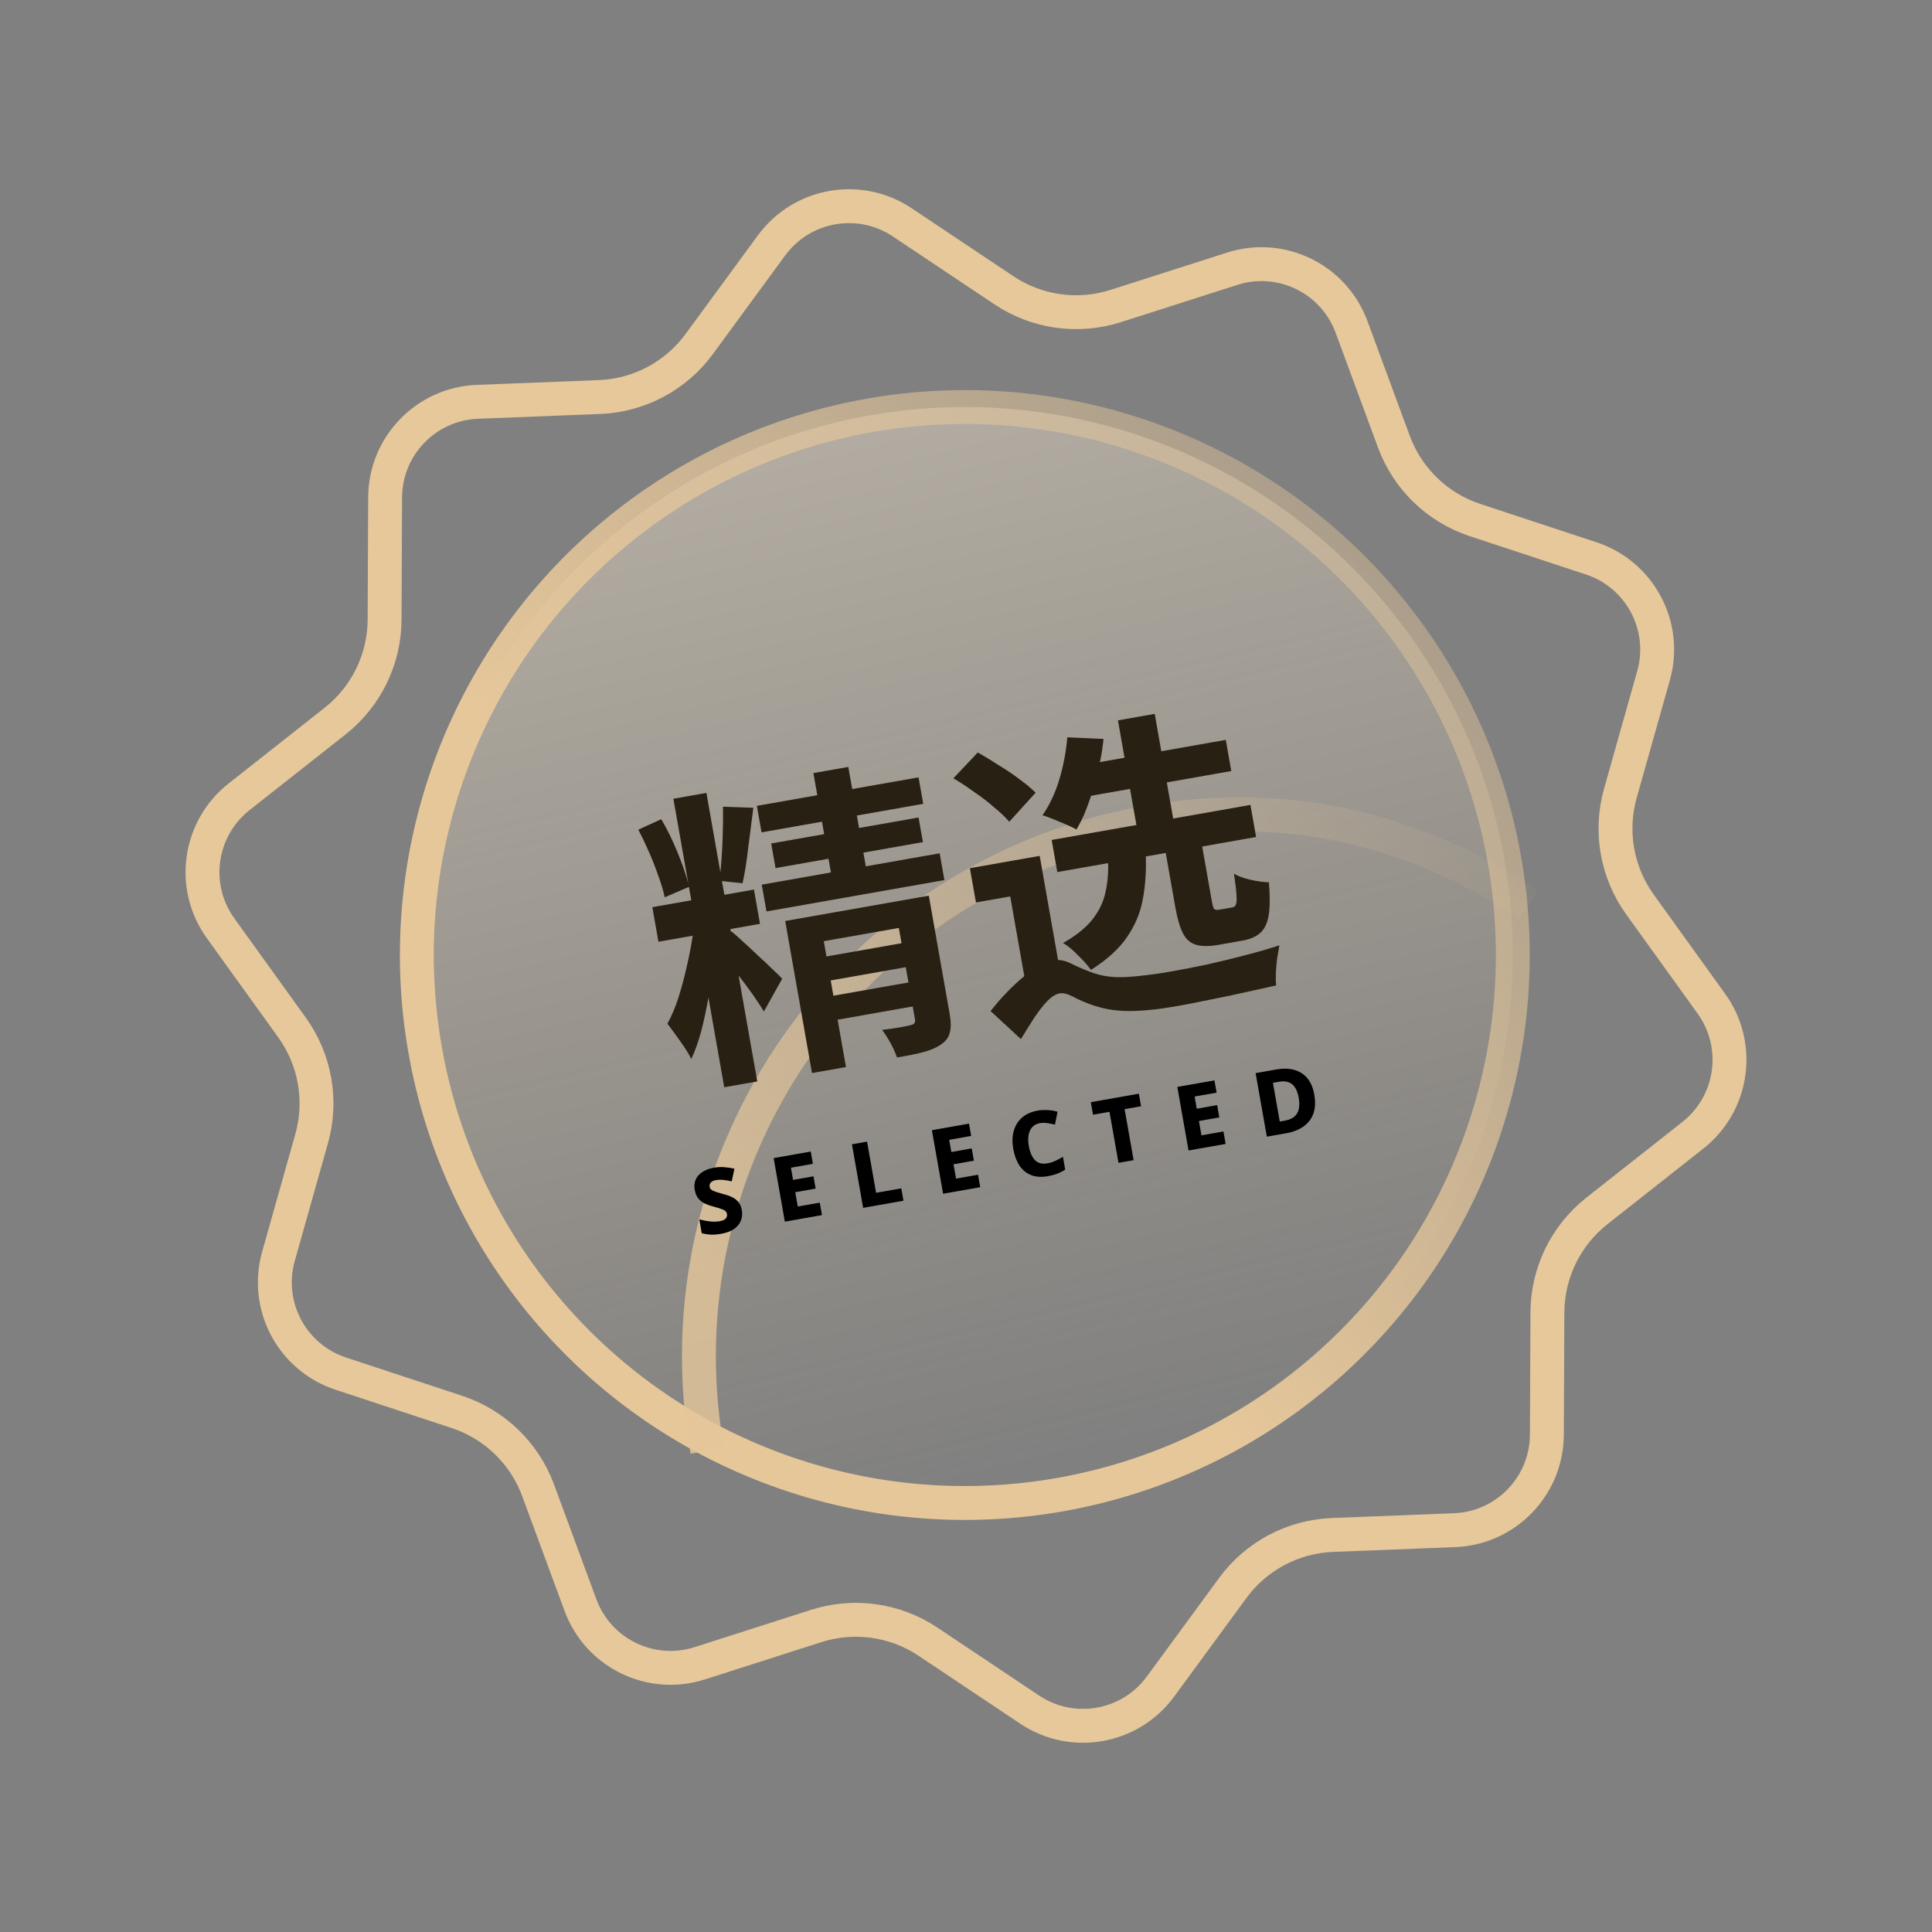
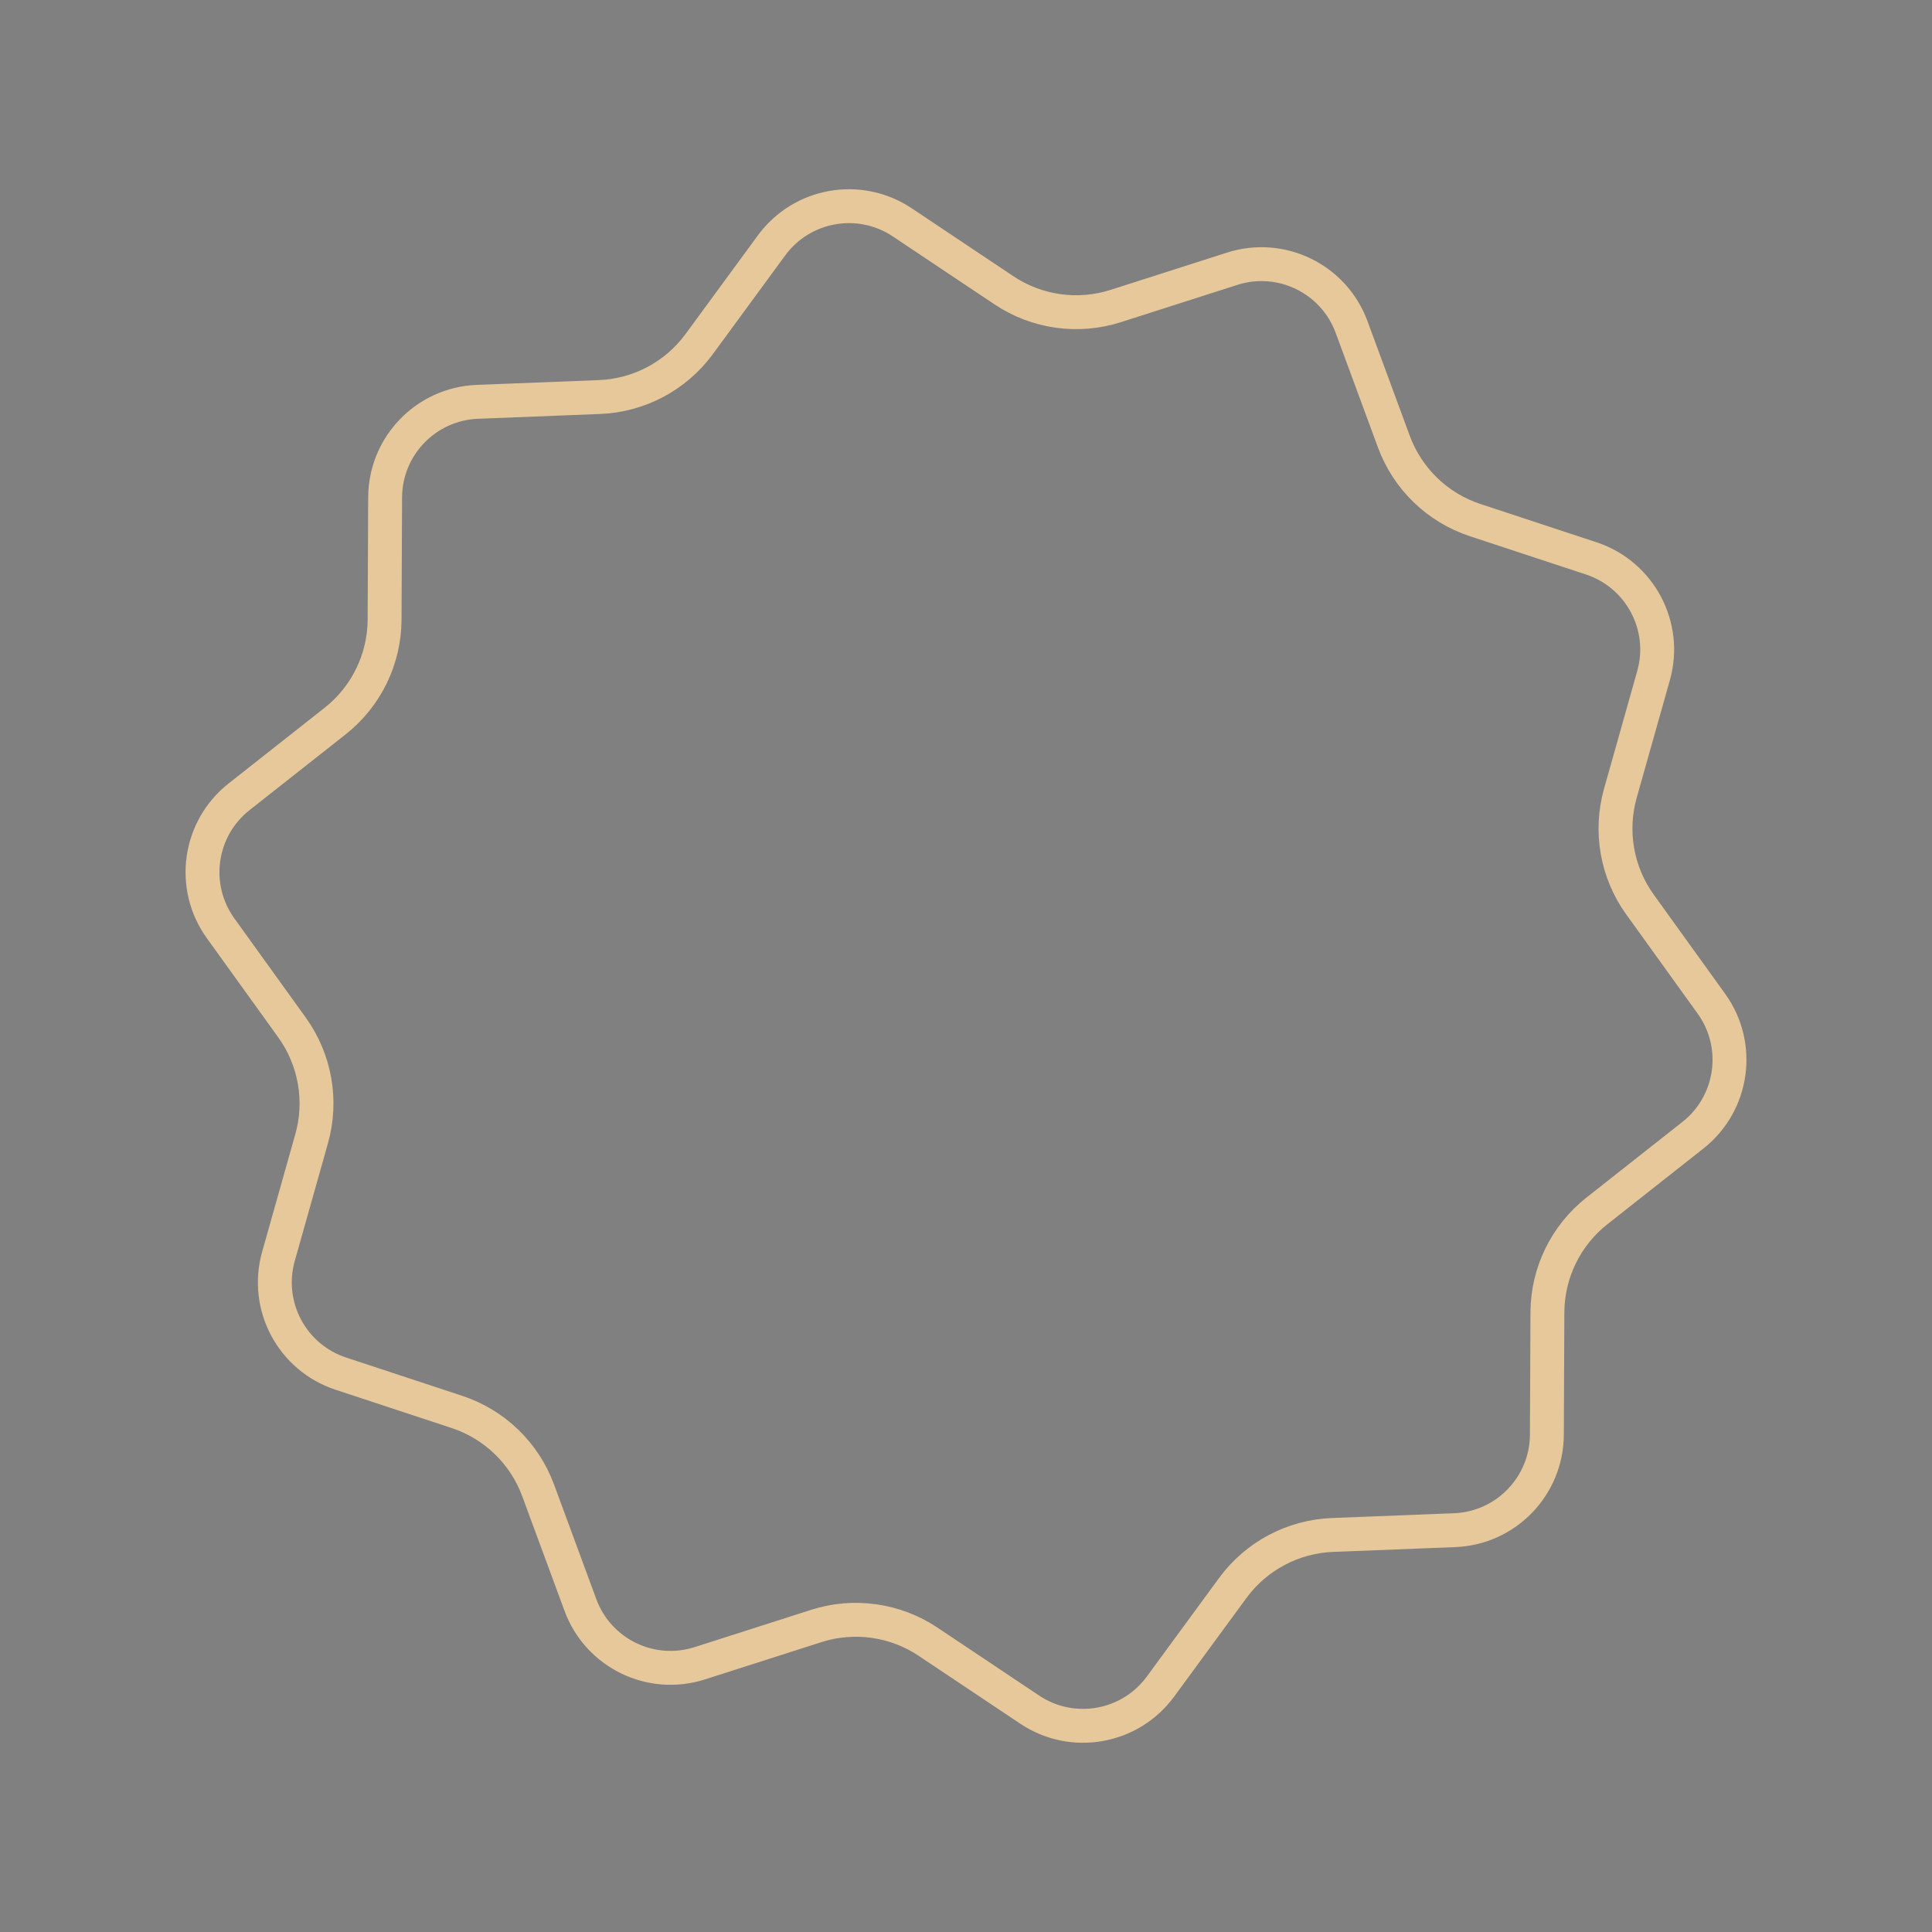
<svg xmlns="http://www.w3.org/2000/svg" width="171" height="171" viewBox="0 0 171 171" fill="none">
  <rect x="0" y="0" width="171" height="171" fill="#808080" stroke="none" />
  <path d="M68.286 21.724C70.977 18.054 76.08 17.154 79.863 19.683L88.86 25.694C91.774 27.641 95.417 28.153 98.755 27.085L109.06 23.786C113.394 22.399 118.051 24.67 119.626 28.939L123.371 39.091C124.584 42.379 127.231 44.935 130.559 46.032L140.835 49.421C145.157 50.846 147.59 55.421 146.354 59.8L143.417 70.214C142.466 73.588 143.105 77.211 145.152 80.055L151.474 88.837C154.133 92.529 153.412 97.661 149.838 100.478L141.341 107.177C138.588 109.346 136.976 112.653 136.96 116.158L136.913 126.978C136.893 131.528 133.294 135.256 128.747 135.434L117.935 135.859C114.433 135.997 111.185 137.724 109.112 140.55L102.714 149.276C100.023 152.946 94.92 153.846 91.137 151.318L82.14 145.306C79.226 143.359 75.583 142.847 72.245 143.915L61.94 147.214C57.606 148.602 52.949 146.33 51.374 142.061L47.629 131.909C46.416 128.621 43.769 126.066 40.441 124.968L30.165 121.58C25.843 120.155 23.41 115.579 24.646 111.2L27.583 100.786C28.534 97.412 27.895 93.79 25.848 90.945L19.526 82.164C16.867 78.471 17.588 73.339 21.162 70.522L29.659 63.824C32.412 61.654 34.025 58.347 34.04 54.842L34.087 44.022C34.107 39.472 37.706 35.744 42.253 35.566L53.065 35.141C56.567 35.004 59.816 33.276 61.888 30.45L68.286 21.724Z" stroke="#E6C89A" stroke-width="3" />
-   <circle cx="85.396" cy="84.528" r="48.5" transform="rotate(-10 85.396 84.528)" fill="url(#paint0_linear)" stroke="url(#paint1_linear)" stroke-width="3" />
-   <path d="M62.597 128.41C57.994 102.303 75.426 77.407 101.533 72.804C114.121 70.584 125.419 73.521 135.304 80.05" stroke="url(#paint2_linear)" stroke-width="3" />
-   <path d="M64.696 82.507L64.742 82.442C64.961 82.612 65.275 82.888 65.684 83.271C66.111 83.651 66.565 84.073 67.045 84.538C67.54 84.982 67.983 85.396 68.373 85.782C68.782 86.165 69.068 86.447 69.232 86.626L67.612 89.528C67.368 89.116 67.045 88.623 66.64 88.05C66.236 87.477 65.813 86.907 65.372 86.34L67.025 95.715L64.102 96.231L62.702 88.289C62.525 89.325 62.311 90.32 62.063 91.274C61.81 92.209 61.519 93.028 61.188 93.731C60.953 93.26 60.623 92.731 60.197 92.143C59.768 91.536 59.393 91.024 59.073 90.607C59.432 89.956 59.754 89.198 60.037 88.333C60.317 87.449 60.563 86.534 60.776 85.587C61.003 84.618 61.181 83.696 61.311 82.82L58.278 83.355L57.738 80.294L61.185 79.686L60.976 78.5L58.835 79.418C58.719 78.87 58.534 78.249 58.279 77.554C58.042 76.857 57.765 76.147 57.449 75.426C57.132 74.705 56.816 74.04 56.5 73.433L58.526 72.507C59.037 73.364 59.51 74.323 59.943 75.384C60.373 76.427 60.7 77.364 60.922 78.197L59.6 70.697L62.523 70.181L63.763 77.213C63.853 76.325 63.917 75.347 63.956 74.279C63.995 73.21 64.006 72.251 63.989 71.401L66.678 71.496C66.535 72.62 66.384 73.803 66.224 75.045C66.082 76.283 65.915 77.326 65.724 78.175L63.899 77.985L64.113 79.198L66.732 78.736L67.267 81.769L64.648 82.231L64.696 82.507ZM73.763 88.13L80.408 86.959L80.17 85.607L73.524 86.779L73.763 88.13ZM79.557 82.133L72.912 83.305L73.15 84.656L79.795 83.484L79.557 82.133ZM82.209 79.277L84.057 89.755C84.177 90.436 84.179 90.985 84.063 91.403C83.966 91.819 83.705 92.168 83.281 92.451C82.876 92.731 82.347 92.957 81.695 93.129C81.043 93.301 80.274 93.455 79.388 93.592C79.265 93.216 79.077 92.794 78.824 92.327C78.574 91.878 78.325 91.486 78.076 91.151C78.598 91.097 79.106 91.026 79.603 90.939C80.099 90.851 80.428 90.784 80.591 90.736C80.903 90.681 81.035 90.516 80.987 90.24L80.782 89.082L74.137 90.254L74.876 94.445L71.87 94.975L69.498 81.518L82.209 79.277ZM76.633 76.678L83.169 75.525L83.587 77.897L67.842 80.673L67.423 78.302L73.545 77.222L73.331 76.009L68.643 76.836L68.259 74.657L72.947 73.831L72.752 72.728L67.403 73.671L66.99 71.327L72.339 70.384L71.994 68.426L75.082 67.882L75.428 69.839L81.301 68.804L81.714 71.147L75.841 72.183L76.035 73.286L81.302 72.357L81.686 74.536L76.419 75.465L76.633 76.678ZM103.179 75.494L101.414 75.805C101.461 77.143 101.371 78.41 101.146 79.606C100.936 80.78 100.469 81.895 99.746 82.952C99.037 83.986 97.975 84.951 96.56 85.845C96.283 85.458 95.905 85.032 95.425 84.567C94.96 84.08 94.516 83.713 94.093 83.465C95.247 82.807 96.111 82.114 96.684 81.388C97.272 80.639 97.654 79.852 97.831 79.025C98.026 78.194 98.108 77.317 98.078 76.394L93.583 77.186L93.082 74.346L100.583 73.023L100.019 69.825L96.572 70.433C96.387 70.996 96.188 71.533 95.975 72.045C95.758 72.538 95.526 72.996 95.279 73.418C94.921 73.216 94.426 72.991 93.795 72.742C93.178 72.472 92.67 72.277 92.27 72.158C92.891 71.271 93.387 70.217 93.76 68.995C94.128 67.755 94.364 66.51 94.466 65.26L97.675 65.405C97.639 65.733 97.594 66.073 97.542 66.423C97.49 66.773 97.428 67.116 97.354 67.451L99.532 67.067L98.949 63.758L102.203 63.185L102.786 66.494L108.494 65.487L108.98 68.245L103.272 69.251L103.836 72.45L110.675 71.244L111.176 74.084L106.405 74.925L107.256 79.751C107.324 80.137 107.394 80.371 107.465 80.453C107.555 80.532 107.71 80.552 107.931 80.513L109.089 80.309C109.236 80.283 109.335 80.199 109.386 80.058C109.455 79.913 109.472 79.635 109.438 79.224C109.418 78.791 109.345 78.16 109.218 77.329C109.579 77.55 110.065 77.73 110.677 77.868C111.289 78.007 111.833 78.081 112.309 78.092C112.416 79.343 112.408 80.321 112.286 81.025C112.164 81.729 111.914 82.247 111.536 82.579C111.159 82.91 110.639 83.135 109.977 83.251L107.882 83.621C107.018 83.773 106.335 83.771 105.833 83.613C105.331 83.455 104.948 83.105 104.682 82.565C104.416 82.024 104.199 81.276 104.03 80.32L103.179 75.494ZM91.662 70.161L89.329 72.733C88.994 72.337 88.55 71.913 87.996 71.461C87.458 70.988 86.866 70.533 86.22 70.097C85.59 69.639 84.978 69.236 84.386 68.885L86.542 66.6C87.131 66.932 87.747 67.307 88.389 67.724C89.047 68.12 89.66 68.533 90.228 68.964C90.816 69.391 91.293 69.79 91.662 70.161ZM92.023 75.755L93.647 84.965C94.028 84.974 94.437 85.091 94.875 85.317C95.313 85.543 95.876 85.785 96.566 86.043C97.503 86.408 98.571 86.552 99.77 86.473C100.969 86.394 102.276 86.23 103.692 85.98C104.611 85.818 105.646 85.617 106.798 85.376C107.965 85.113 109.11 84.835 110.234 84.543C111.375 84.246 112.376 83.956 113.236 83.672C113.178 83.986 113.112 84.367 113.04 84.816C112.985 85.261 112.948 85.694 112.927 86.115C112.91 86.554 112.918 86.922 112.952 87.219C112.278 87.376 111.42 87.565 110.379 87.787C109.359 88.023 108.29 88.25 107.172 88.466C106.076 88.697 105.077 88.892 104.176 89.051C102.54 89.339 101.125 89.485 99.932 89.487C98.756 89.485 97.653 89.301 96.621 88.933C96.014 88.718 95.471 88.482 94.99 88.226C94.508 87.969 94.112 87.869 93.799 87.924C93.45 87.985 93.082 88.211 92.696 88.602C92.328 88.989 91.942 89.483 91.536 90.086C91.149 90.685 90.757 91.313 90.361 91.97L87.677 89.487C88.605 88.299 89.599 87.271 90.659 86.402L89.414 79.343L86.381 79.878L85.846 76.844L92.023 75.755Z" fill="#282013" />
-   <path d="M65.66 107.118C65.717 107.438 65.689 107.743 65.578 108.034C65.466 108.319 65.266 108.565 64.978 108.773C64.688 108.976 64.305 109.119 63.827 109.204C63.496 109.262 63.194 109.286 62.921 109.274C62.648 109.263 62.379 109.221 62.111 109.149L61.896 107.928C62.203 108.009 62.511 108.068 62.821 108.106C63.136 108.142 63.43 108.136 63.703 108.088C63.961 108.043 64.139 107.963 64.238 107.848C64.336 107.728 64.372 107.594 64.346 107.447C64.314 107.268 64.197 107.14 63.993 107.062C63.789 106.979 63.505 106.888 63.141 106.79C62.903 106.729 62.667 106.649 62.433 106.549C62.203 106.444 62.004 106.297 61.835 106.111C61.666 105.918 61.552 105.657 61.494 105.326C61.401 104.801 61.512 104.367 61.825 104.025C62.144 103.681 62.605 103.457 63.209 103.35C63.535 103.293 63.844 103.279 64.136 103.309C64.427 103.333 64.716 103.377 65.004 103.44L64.763 104.563C64.492 104.497 64.24 104.454 64.01 104.436C63.783 104.41 63.568 104.416 63.363 104.452C63.147 104.49 62.995 104.563 62.906 104.671C62.816 104.779 62.784 104.901 62.808 105.037C62.827 105.148 62.881 105.238 62.97 105.309C63.057 105.375 63.187 105.436 63.359 105.493C63.532 105.549 63.757 105.615 64.036 105.69C64.337 105.767 64.6 105.861 64.825 105.973C65.051 106.085 65.233 106.232 65.374 106.413C65.513 106.589 65.609 106.824 65.66 107.118ZM72.751 107.549L69.466 108.128L68.474 102.503L71.759 101.924L71.951 103.011L70.005 103.354L70.195 104.433L71.999 104.115L72.191 105.203L70.387 105.521L70.61 106.789L72.556 106.446L72.751 107.549ZM76.396 106.906L75.404 101.281L76.744 101.045L77.542 105.575L79.772 105.182L79.965 106.277L76.396 106.906ZM86.758 105.079L83.473 105.658L82.481 100.033L85.766 99.454L85.958 100.541L84.012 100.884L84.202 101.964L86.007 101.645L86.198 102.733L84.394 103.051L84.618 104.319L86.564 103.976L86.758 105.079ZM92.036 99.412C91.626 99.485 91.337 99.701 91.167 100.061C90.998 100.421 90.962 100.88 91.061 101.437C91.162 102.009 91.347 102.429 91.616 102.695C91.884 102.957 92.246 103.047 92.703 102.967C92.94 102.925 93.168 102.855 93.389 102.756C93.609 102.653 93.839 102.531 94.08 102.391L94.28 103.525C94.047 103.675 93.808 103.795 93.564 103.887C93.326 103.978 93.059 104.049 92.765 104.101C92.166 104.207 91.657 104.172 91.236 103.997C90.815 103.822 90.475 103.536 90.215 103.137C89.96 102.738 89.782 102.25 89.68 101.672C89.58 101.105 89.594 100.585 89.722 100.113C89.85 99.641 90.092 99.246 90.448 98.929C90.803 98.612 91.27 98.402 91.848 98.3C92.121 98.252 92.408 98.237 92.709 98.254C93.014 98.265 93.312 98.313 93.603 98.397L93.375 99.542C93.148 99.484 92.924 99.44 92.701 99.409C92.478 99.372 92.257 99.374 92.036 99.412ZM100.335 102.685L98.996 102.921L98.2 98.407L96.742 98.664L96.546 97.553L100.801 96.803L100.996 97.914L99.539 98.171L100.335 102.685ZM108.481 101.249L105.196 101.828L104.204 96.203L107.489 95.624L107.681 96.711L105.735 97.054L105.925 98.133L107.729 97.815L107.921 98.902L106.117 99.221L106.34 100.489L108.286 100.146L108.481 101.249ZM116.326 96.876C116.44 97.522 116.414 98.082 116.249 98.555C116.082 99.023 115.792 99.404 115.378 99.7C114.964 99.995 114.445 100.197 113.82 100.307L112.126 100.606L111.134 94.981L112.986 94.654C113.879 94.497 114.618 94.607 115.205 94.986C115.796 95.358 116.17 95.988 116.326 96.876ZM114.948 97.168C114.847 96.595 114.652 96.194 114.362 95.963C114.072 95.733 113.691 95.659 113.218 95.743L112.667 95.84L113.271 99.267L113.704 99.191C114.235 99.097 114.601 98.883 114.802 98.55C115.002 98.212 115.051 97.751 114.948 97.168Z" fill="black" />
  <defs>
    <linearGradient id="paint0_linear" x1="85.396" y1="34.528" x2="90.946" y2="130.56" gradientUnits="userSpaceOnUse">
      <stop stop-color="#FFF0D9" stop-opacity="0.4" />
      <stop offset="1" stop-color="#FFE2B5" stop-opacity="0" />
    </linearGradient>
    <linearGradient id="paint1_linear" x1="88.521" y1="114.215" x2="179.146" y2="48.59" gradientUnits="userSpaceOnUse">
      <stop stop-color="#E6C79A" />
      <stop offset="1" stop-color="#E6C79A" stop-opacity="0" />
    </linearGradient>
    <linearGradient id="paint2_linear" x1="60.5" y1="128" x2="141" y2="77.5" gradientUnits="userSpaceOnUse">
      <stop offset="0.099" stop-color="#E5C79A" stop-opacity="0.81" />
      <stop offset="1" stop-color="#E6C79A" stop-opacity="0" />
    </linearGradient>
  </defs>
</svg>